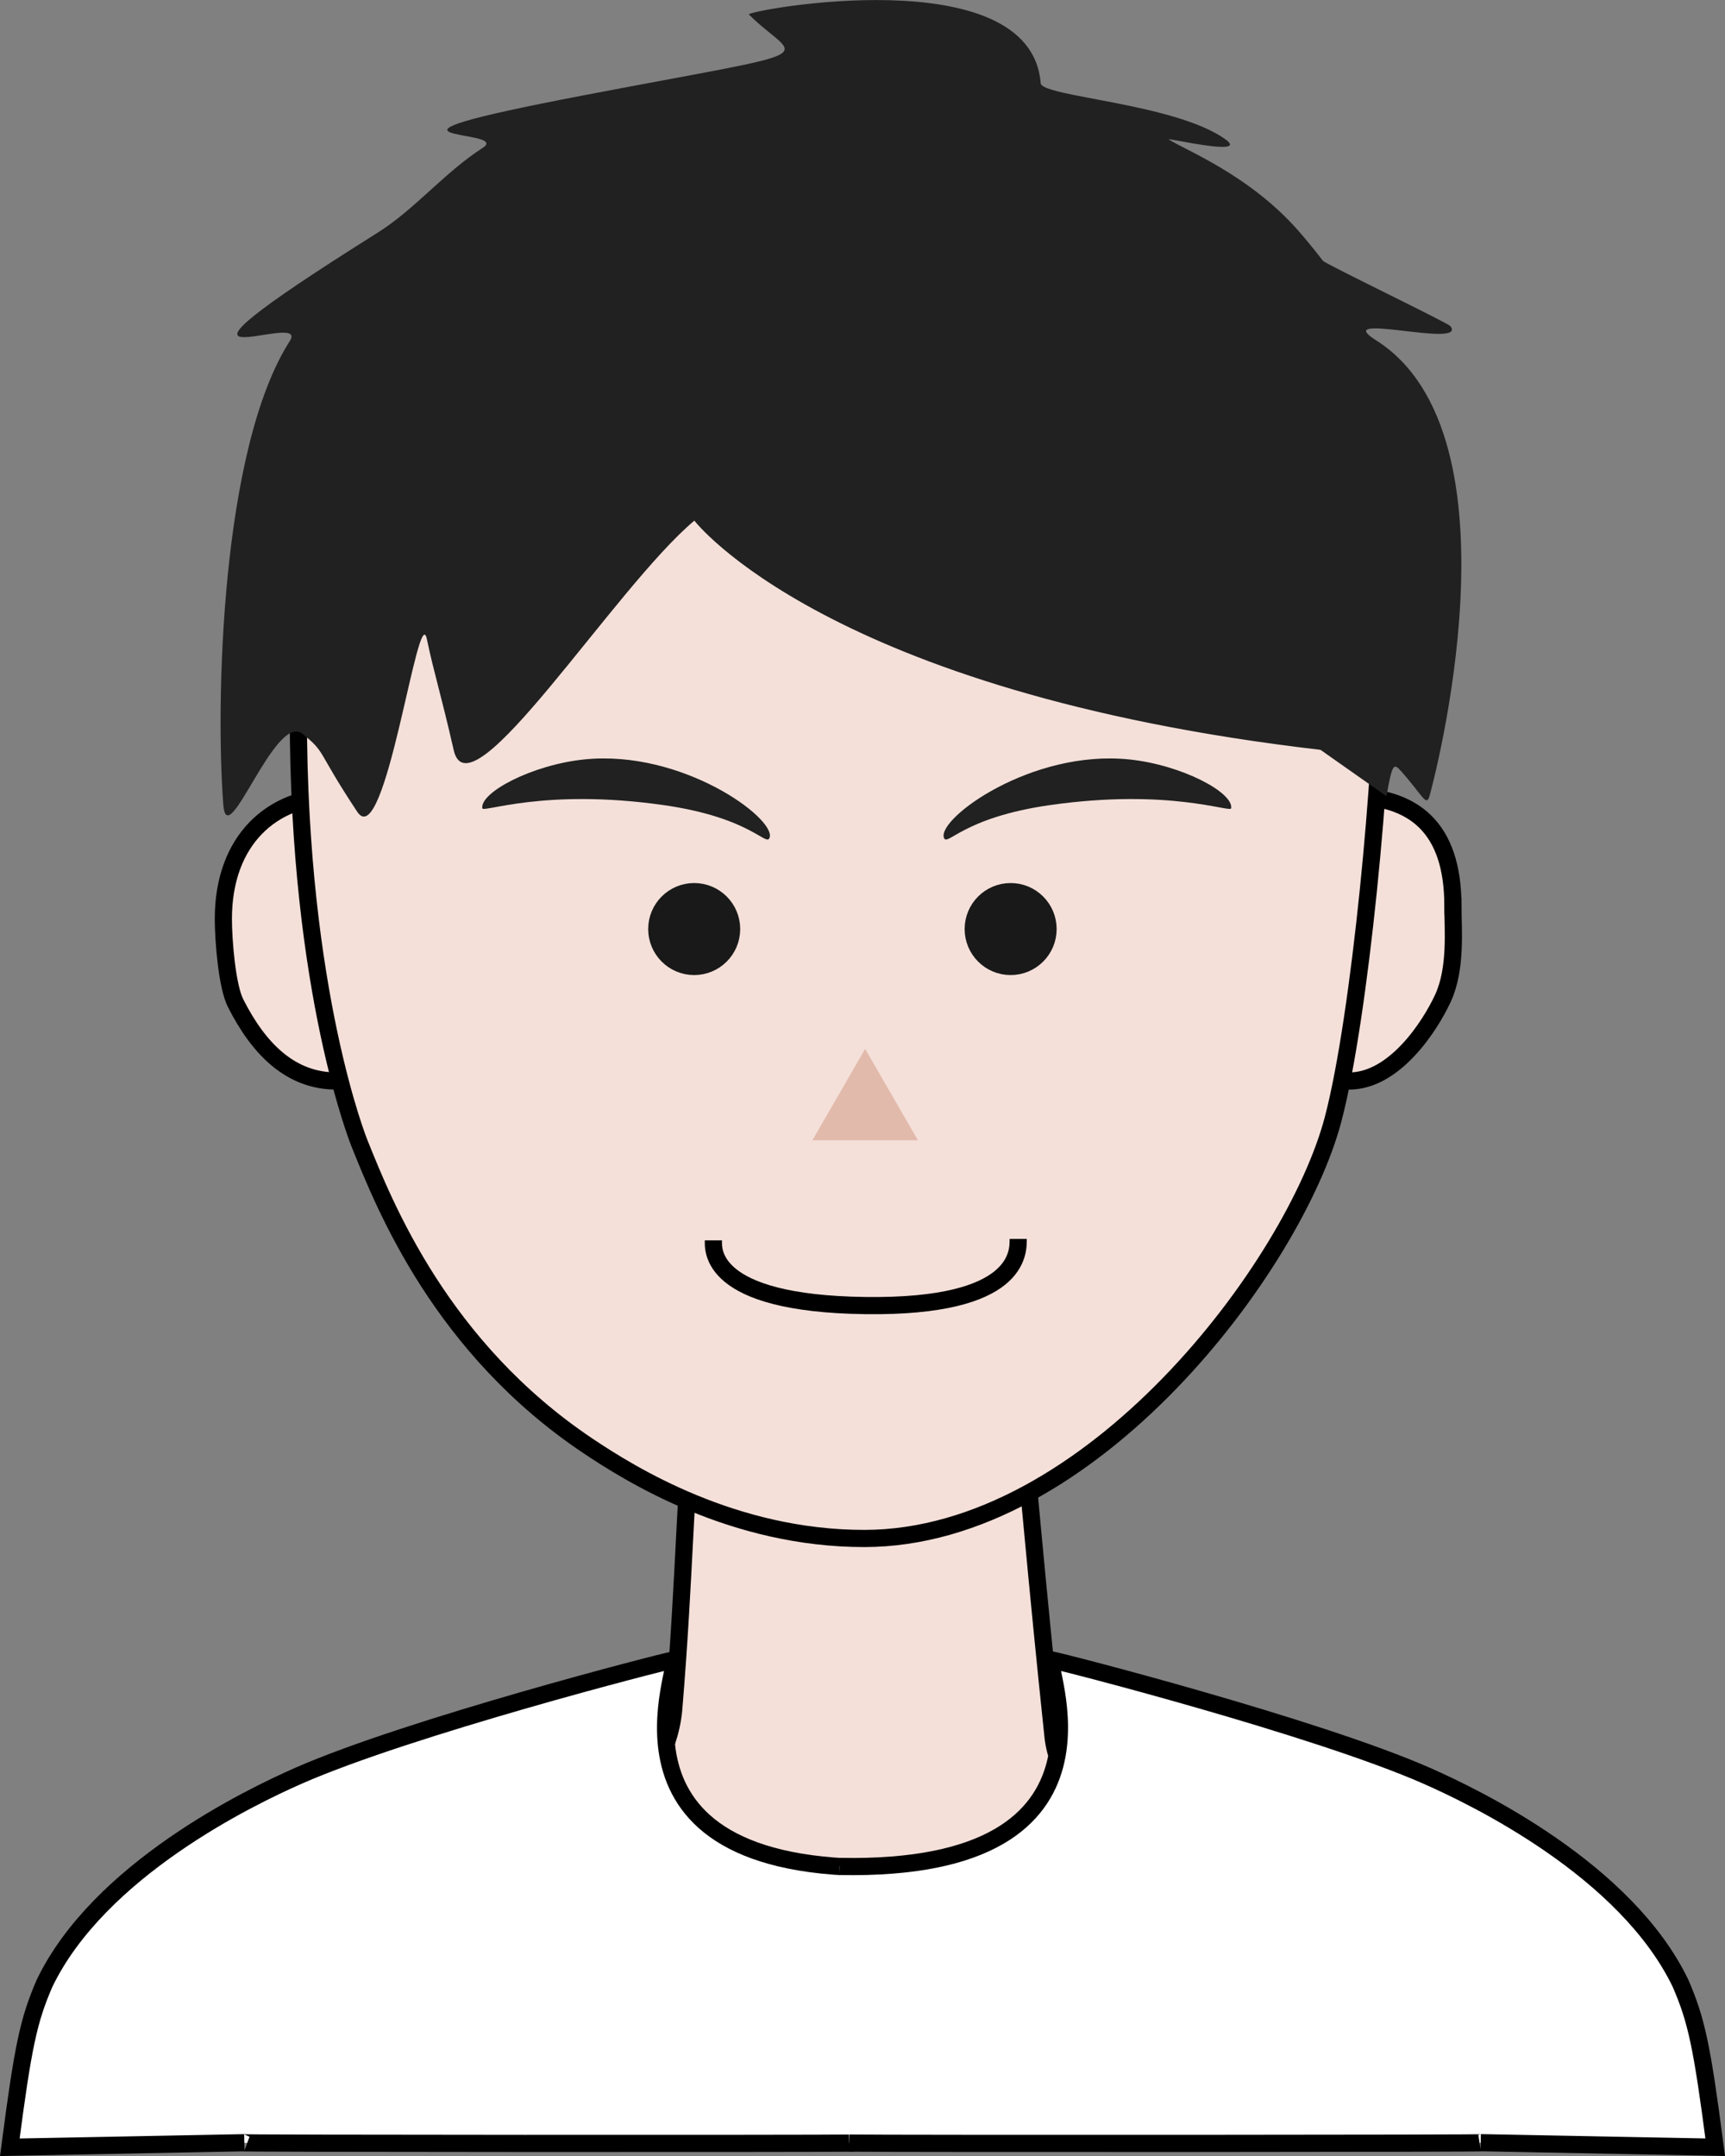
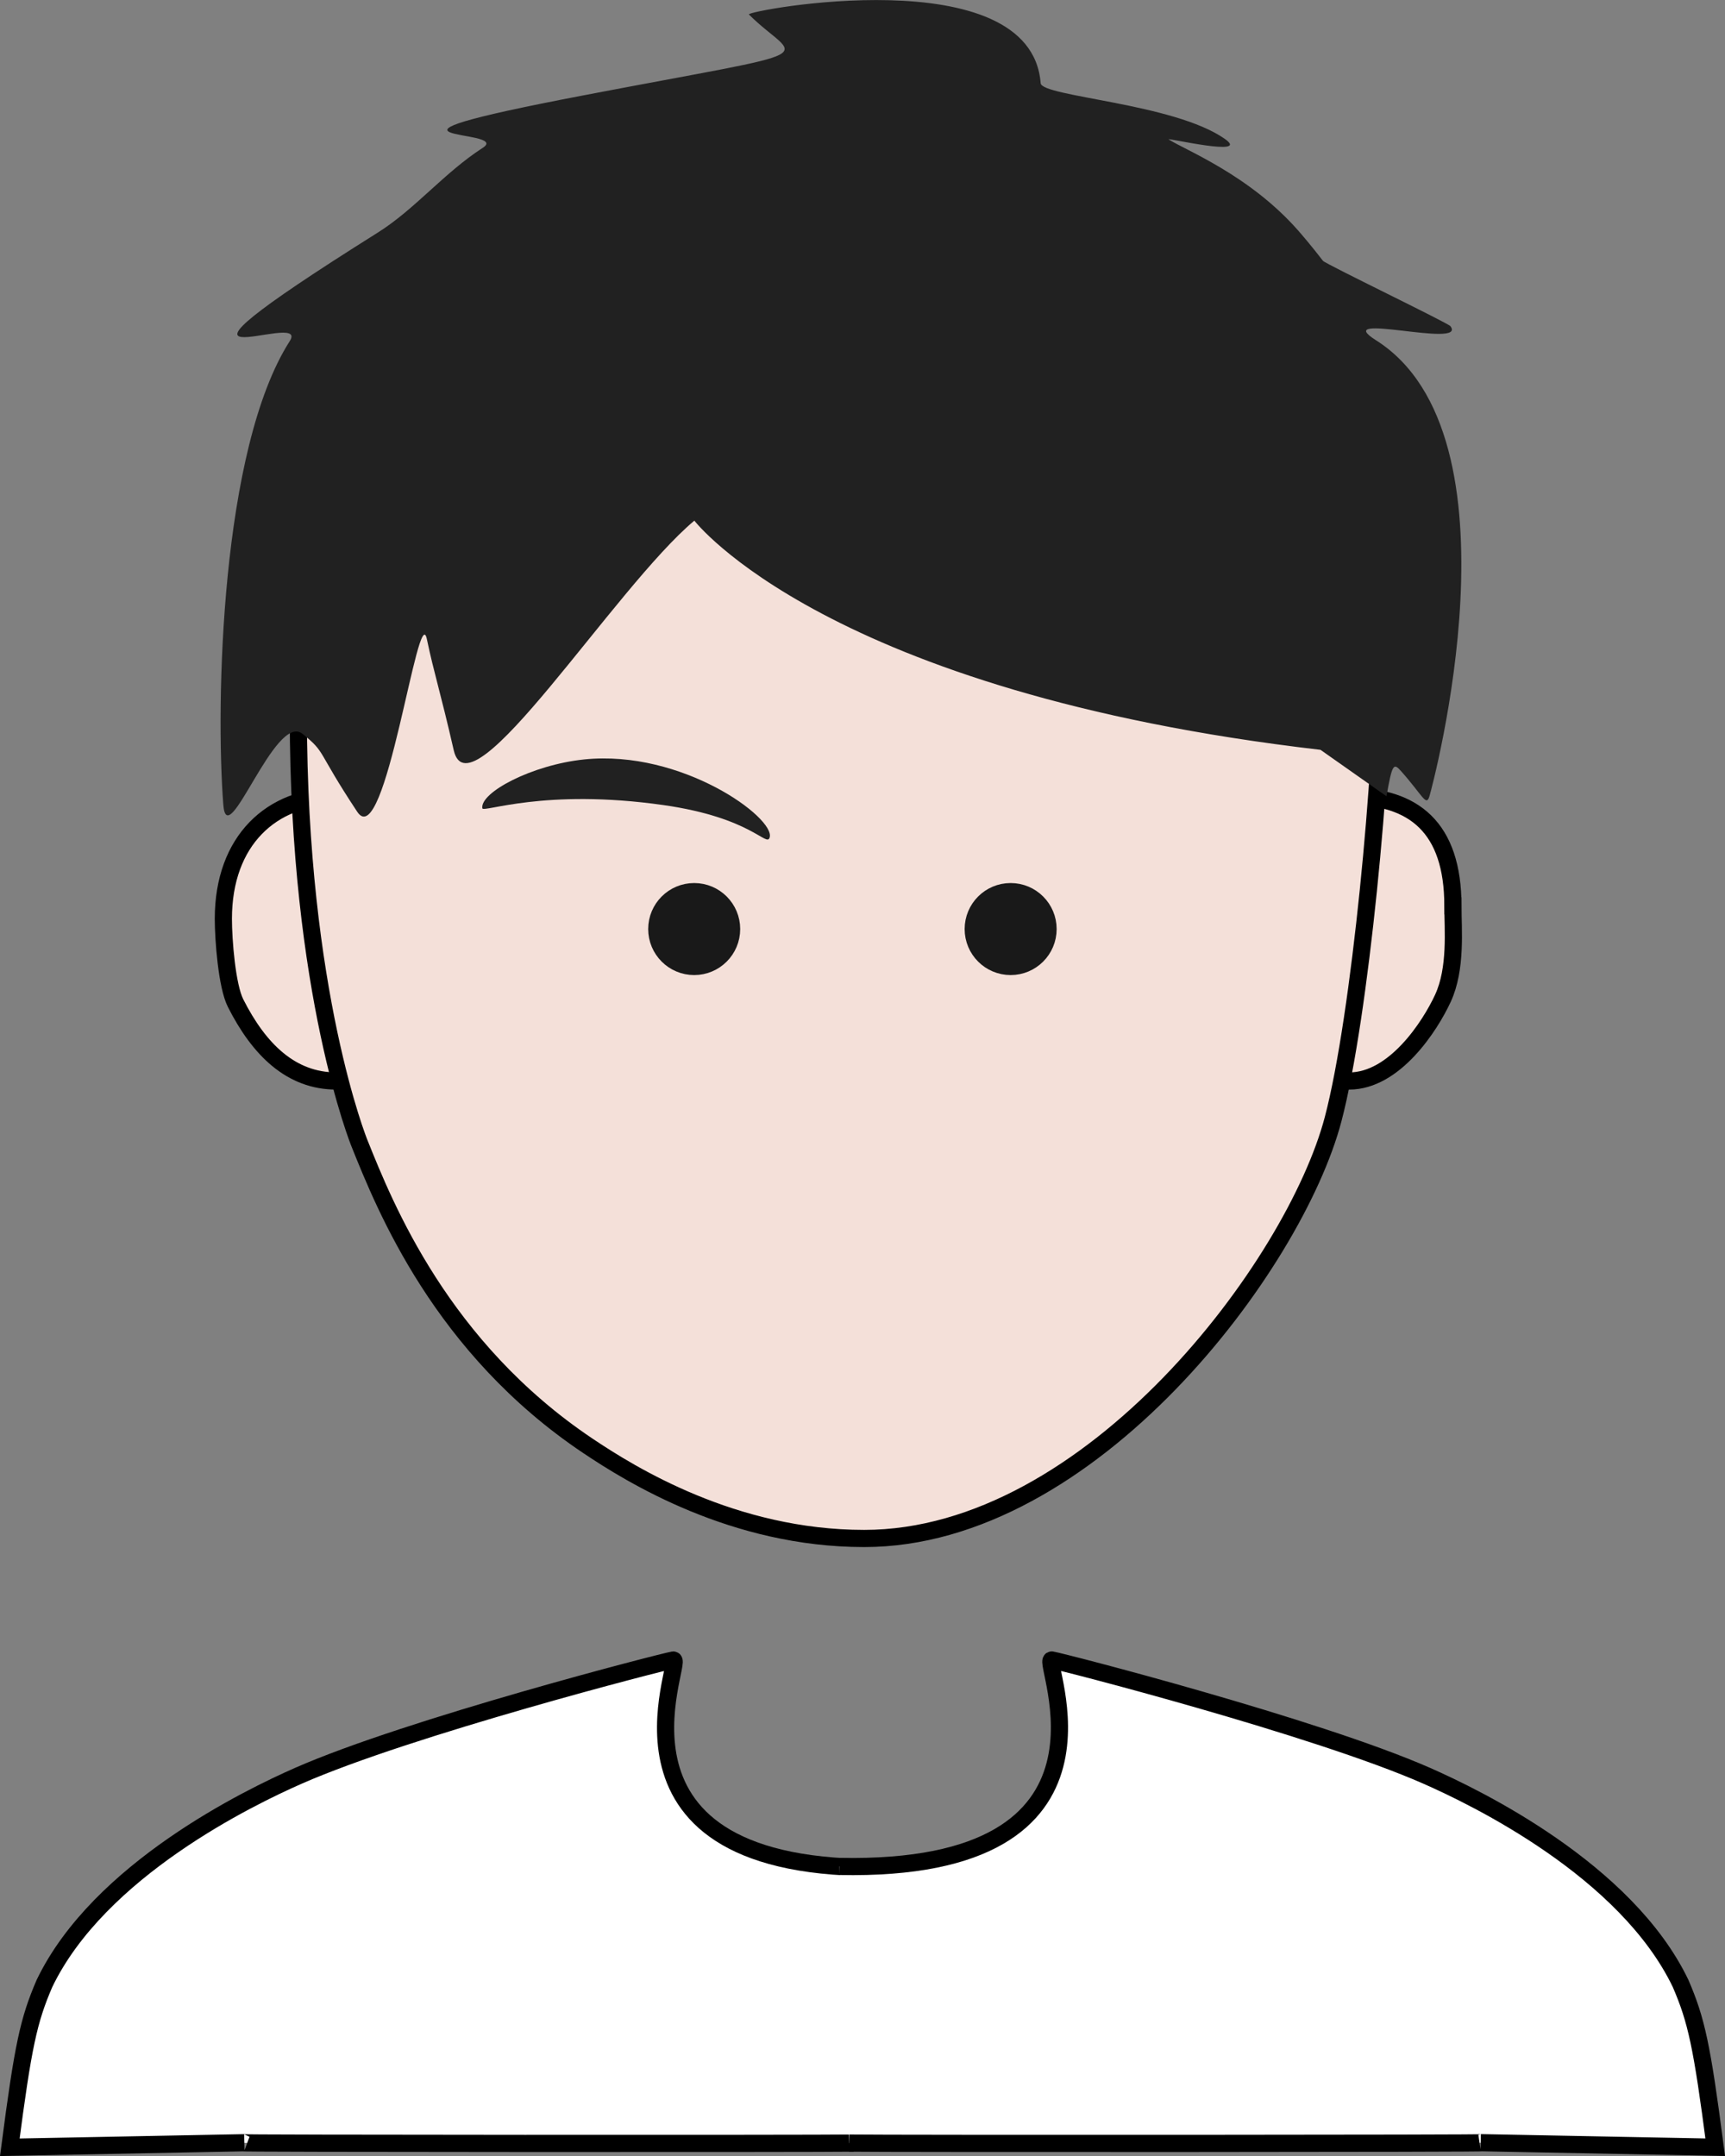
<svg xmlns="http://www.w3.org/2000/svg" id="_イヤー_2" viewBox="0 0 426.93 533.49">
  <rect x="0" y="0" width="426.93" height="533.49" fill="#808080" stroke="none" />
  <defs>
    <style>.cls-1{fill:#212121;}.cls-2{fill:#191919;stroke:#191919;}.cls-2,.cls-3,.cls-4,.cls-5,.cls-6{stroke-miterlimit:10;stroke-width:4.25px;}.cls-3{fill:#e2baac;stroke:#e2baac;}.cls-4{fill:#f4e0d9;}.cls-4,.cls-5,.cls-6{stroke:#000;}.cls-5{fill:#fff;}.cls-6{fill:none;}</style>
  </defs>
  <g id="_イヤー_1-2">
-     <path class="cls-4" d="M171.53,352.44c-1.8,11.18-2.06,37.95-4.78,70.42-.97,11.56-8.31,19.91-7.83,23.87,4.04,32.8,101.56,34.48,108.27-1.57,.66-3.53-5.49-5.25-6.58-15.55-4.15-39.35-6.2-64.3-7.84-80-4.41-42.22-75.03-35.69-81.25,2.84Z" />
    <path class="cls-4" d="M108.93,224.16c0,5.77,.07,18.36-2.48,22.87-3.61,6.38-11.98,20.46-23.19,20.46s-19.13-7.74-24.96-19.28c-2.14-4.23-3.02-15.62-3.02-20.85,0-19.46,12.04-30.33,27.98-30.33s25.67,7.67,25.67,27.13Z" />
    <path class="cls-4" d="M359.59,224.16c0,5.77,.93,15.5-2.48,22.87-3.2,6.92-11.98,20.46-23.19,20.46s-19.13-7.74-24.96-19.28c-2.14-4.23-3.02-15.62-3.02-20.85,0-19.46,12.04-30.33,27.98-30.33s25.67,7.67,25.67,27.13Z" />
    <path class="cls-4" d="M342.36,160.88c0,29.29-5.74,90.67-12.41,116.03-9.52,36.22-59.95,103.78-116.07,103.78-32.35,0-57.71-15.77-68.42-22.95-36.2-24.28-50.13-58.98-56.5-74.86,0,0-15.12-37.15-15.12-105.75,0-6.24,.32-12.28,.32-12.28,0,0,.2-3.7,.51-7.27,2.1-24.29,11.59-48.21,11.59-48.21,8-20.14,18.29-34.95,26.18-44.59,12.53-11.12,48.96-41.52,101.44-41.52,79.8,0,128.48,38.92,128.48,137.62Z" />
-     <path class="cls-6" d="M176.56,306.92c0,2.07-1.4,15.65,37.69,16.14,38.25,.48,37.75-13.24,37.75-16.49" />
    <path class="cls-5" d="M211.24,530.3c-9.17,.15-157.73,.11-150.77-.09l-58.04,1.12c3.29-25.24,4.65-31.41,8.57-40.52,13.52-28.12,50.78-46.09,62.85-51.4,27.5-12.09,90.4-28.28,92.78-28.64,2.82-.43-22.41,52.84,52.56,51.31" />
    <path class="cls-5" d="M210.18,530.3c9.17,.15,163.25,.11,156.29-.1l58.04,1.12c-3.29-25.24-4.65-31.41-8.57-40.52-13.52-28.12-50.78-46.09-62.85-51.4-27.5-12.09-90.4-28.28-92.78-28.64-2.82-.43,22.41,52.62-52.56,51.08" />
    <path class="cls-1" d="M343.15,197.03c1.4-7.94,1.74-8.31,3.54-6.29,5.43,6.07,6.28,8.97,7.09,6.29,.77-2.59,24.09-89.26-13.25-112.85-11.65-7.36,22.65,2.21,18.45-3.47-.58-.78-30.95-15.4-31.55-16.17-2.87-3.73-5.4-6.66-6.15-7.51-12.14-13.8-27.99-19.9-32.04-22.54-.8-.52,20.49,4.51,13.9-.12-12.57-8.85-45.32-10.42-45.58-13.78-2.4-31.16-73.13-17.93-72.21-17.01,11.98,11.98,21.82,8.01-41.28,20.08-62.12,11.89-16.96,8-24.59,12.92-9.58,6.18-16.74,15.17-25.99,20.98-66.35,41.67-16.28,18.27-21.78,26.85-17.1,26.72-18.37,89.85-16.44,114.73,.95,12.29,12.8-23.01,19.6-17.55,5.93,4.76,3.28,3.79,13.54,19.28,6.98,10.55,15.12-52.76,17.23-42.75,1.83,8.7,3.29,12.8,6.66,27.53,3.95,17.25,39.79-40.28,59.55-56.82,0,0,32.59,42.5,154.97,56.71" />
    <circle class="cls-2" cx="171.81" cy="229.89" r="9.26" />
    <circle class="cls-2" cx="250.13" cy="229.89" r="9.26" />
    <path class="cls-1" d="M119.37,200c-.59-3.92,12.33-10.75,25.2-12.08,24.21-2.5,47.44,14.55,45.91,19.33-.78,2.43-4.45-4.92-26.24-8.03-29.64-4.23-44.69,1.97-44.87,.78Z" />
-     <path class="cls-1" d="M304.71,200c.59-3.92-12.33-10.75-25.2-12.08-24.21-2.5-47.44,14.55-45.91,19.33,.78,2.43,4.45-4.92,26.24-8.03,29.64-4.23,44.69,1.97,44.87,.78Z" />
-     <polygon class="cls-3" points="214.12 263.78 204.74 280.03 223.51 280.03 214.12 263.78" />
  </g>
</svg>